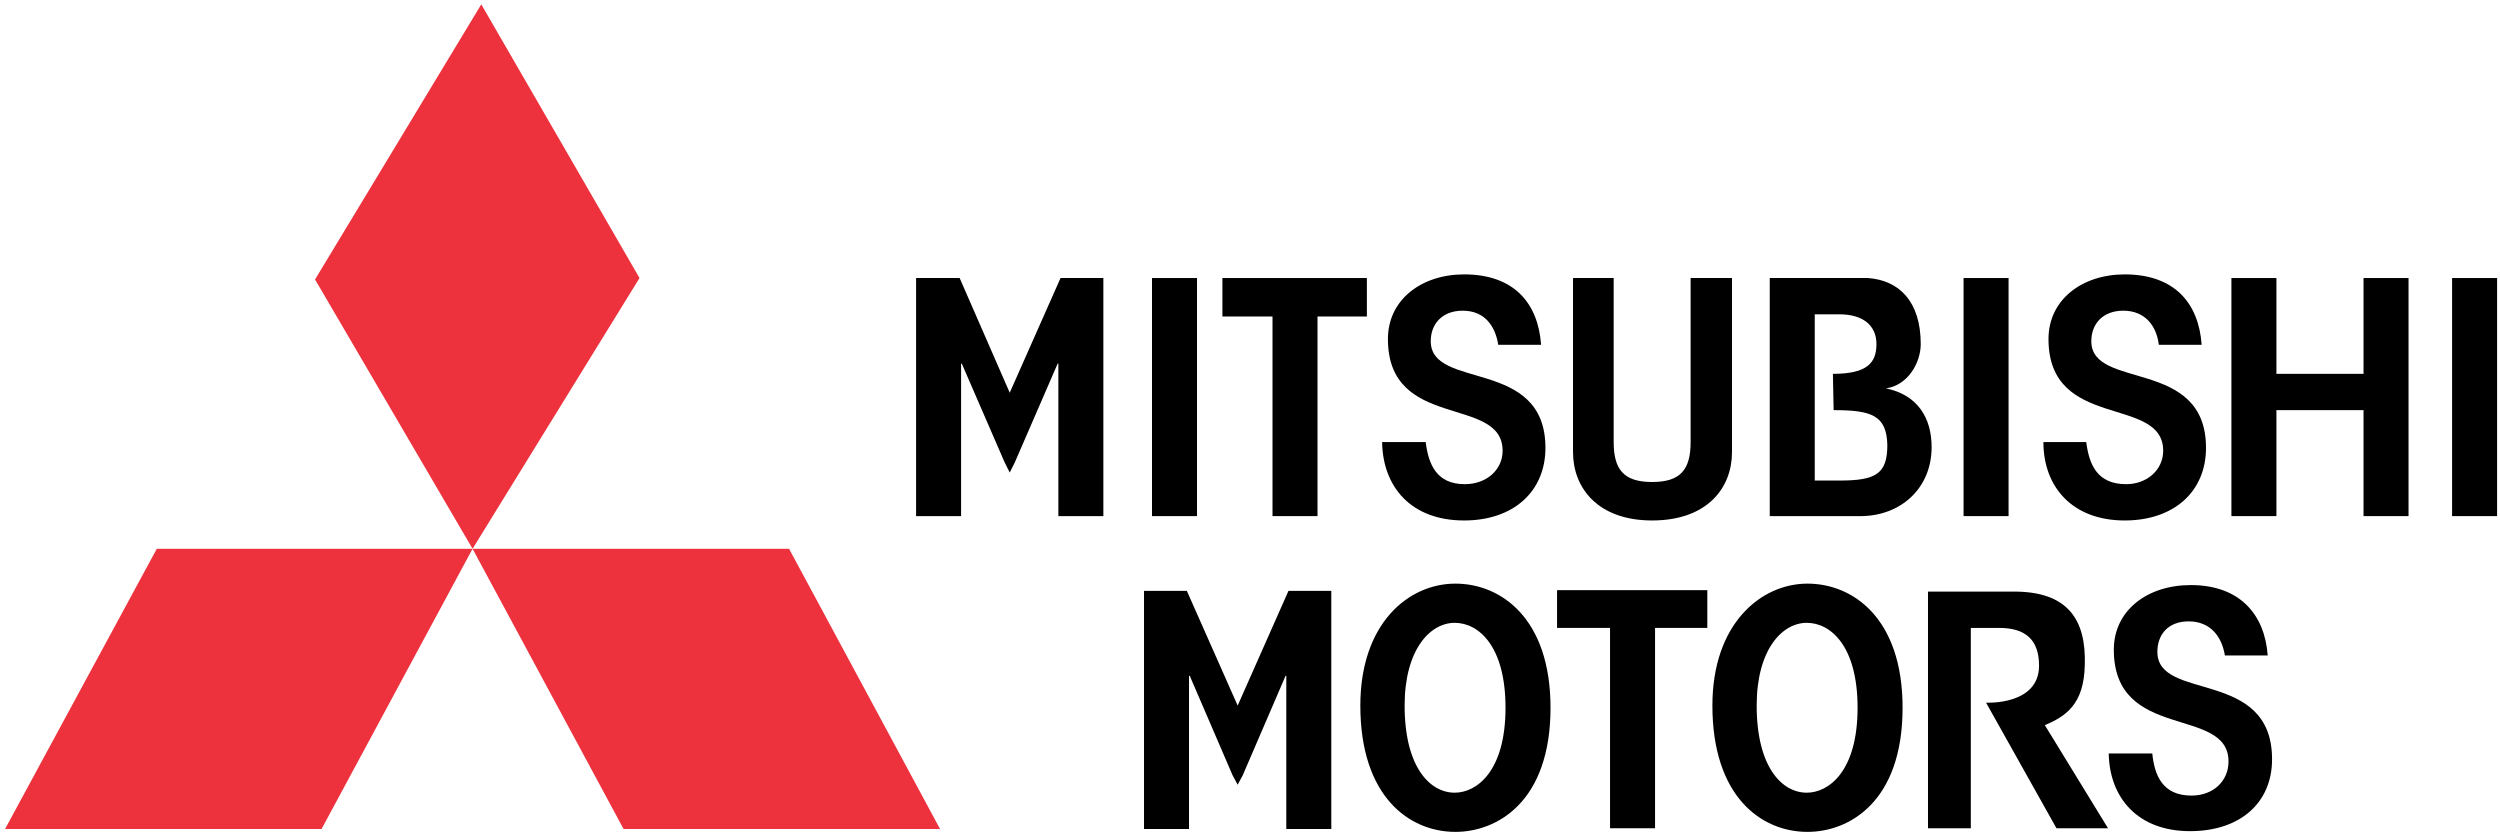
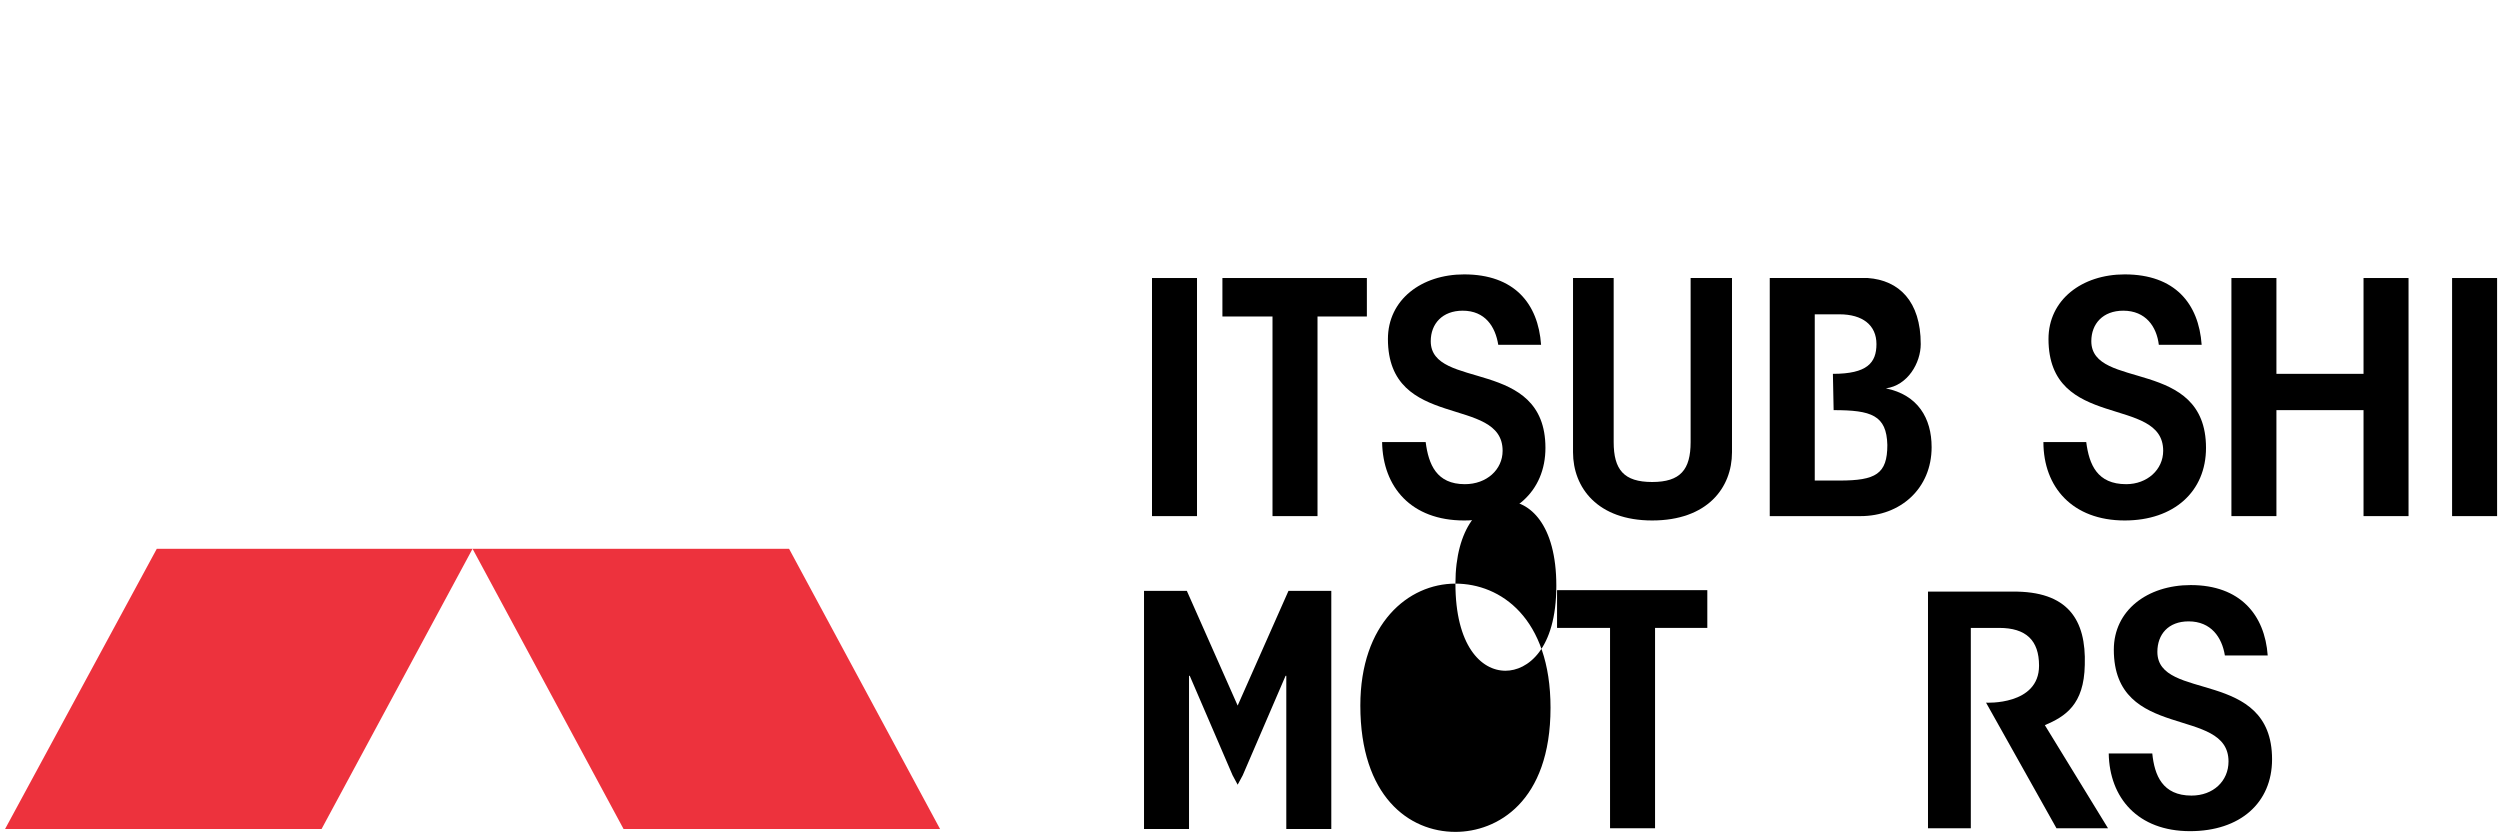
<svg xmlns="http://www.w3.org/2000/svg" xml:space="preserve" width="3.444in" height="1.153in" version="1.1" style="shape-rendering:geometricPrecision; text-rendering:geometricPrecision; image-rendering:optimizeQuality; fill-rule:evenodd; clip-rule:evenodd" viewBox="0 0 3444 1153">
  <defs>
    <style type="text/css">
   
    .fil1 {fill:black;fill-rule:nonzero}
    .fil0 {fill:#ED323D;fill-rule:nonzero}
   
  </style>
  </defs>
  <g id="Layer_x0020_1">
    <polygon class="fil0" points="7,1142 443,1142 651,756 216,756 " />
-     <polygon class="fil0" points="663,6 881,383 651,756 434,385 " />
    <polygon class="fil0" points="1295,1142 859,1142 651,756 1087,756 " />
-     <polygon class="fil1" points="1262,383 1322,383 1391,541 1461,383 1520,383 1520,711 1458,711 1458,501 1457,501 1398,637 1391,651 1384,637 1325,501 1324,501 1324,711 1262,711 " />
    <polygon class="fil1" points="1587,711 1587,383 1649,383 1649,711 " />
    <polygon class="fil1" points="1684,436 1684,383 1883,383 1883,436 1815,436 1815,711 1753,711 1753,436 " />
    <path class="fil1" d="M2223 383l0 226c0,38 14,55 53,55 39,0 53,-17 53,-55l0 -226 57 0 0 240c0,49 -34,94 -110,94 -75,0 -109,-45 -109,-94l0 -240 56 0z" />
    <path class="fil1" d="M2438 383l135 0c43,3 73,32 73,91 0,26 -18,57 -48,61l0 0c44,9 63,41 63,81 0,57 -43,95 -98,95l-125 0 0 -328zm87 132l0 0c47,0 60,-15 60,-41 0,-26 -19,-41 -51,-41l-34 0 0 82 0 50 0 97 34 0c50,0 66,-9 66,-49 -1,-41 -22,-48 -74,-48l-1 -50z" />
    <path class="fil1" d="M2874 609c4,31 15,58 55,58 29,0 51,-20 51,-46 0,-77 -158,-27 -158,-154 0,-54 46,-89 105,-89 69,0 102,40 106,97l-59 0c-3,-25 -18,-47 -49,-47 -28,0 -44,18 -44,42 0,68 158,22 158,147 0,60 -44,100 -112,100 -72,0 -112,-46 -112,-108l59 0z" />
    <path class="fil1" d="M1964 609c4,31 15,58 54,58 30,0 52,-20 52,-46 0,-77 -158,-27 -158,-154 0,-54 46,-89 105,-89 69,0 102,40 106,97l-59 0c-4,-25 -18,-47 -49,-47 -28,0 -44,18 -44,42 0,68 158,22 158,147 0,60 -44,100 -112,100 -73,0 -112,-46 -113,-108l60 0z" />
    <polygon class="fil1" points="3074,383 3136,383 3136,515 3256,515 3256,383 3318,383 3318,711 3256,711 3256,565 3136,565 3136,711 3074,711 " />
    <polygon class="fil1" points="3378,711 3378,383 3440,383 3440,711 " />
-     <polygon class="fil1" points="2705,711 2705,383 2767,383 2767,711 " />
    <polygon class="fil1" points="1576,814 1635,814 1705,972 1775,814 1834,814 1834,1142 1772,1142 1772,931 1771,931 1712,1068 1705,1081 1698,1068 1639,931 1638,931 1638,1142 1576,1142 " />
    <polygon class="fil1" points="2145,865 2145,813 2352,813 2352,865 2280,865 2280,1141 2218,1141 2218,865 " />
    <path class="fil1" d="M2965 1038c3,30 14,58 54,58 30,0 51,-20 51,-47 0,-77 -158,-27 -158,-154 0,-54 46,-89 106,-89 68,0 102,41 106,97l-59 0c-4,-25 -19,-47 -50,-47 -28,0 -43,18 -43,42 0,69 158,22 158,148 0,60 -44,99 -113,99 -72,0 -111,-46 -112,-107l60 0z" />
-     <path class="fil1" d="M2005 804c62,0 131,47 131,171 0,130 -74,171 -131,171 -64,0 -131,-49 -131,-174 0,-113 66,-168 131,-168zm-70 168l0 0c0,85 35,120 69,120 30,0 70,-29 70,-117 0,-85 -37,-117 -70,-117 -34,0 -69,37 -69,114z" />
-     <path class="fil1" d="M2490 804c62,0 131,47 131,171 0,130 -74,171 -131,171 -64,0 -131,-49 -131,-174 0,-113 67,-168 131,-168zm-70 168l0 0c0,85 35,120 69,120 30,0 70,-29 70,-117 0,-85 -37,-117 -70,-117 -34,0 -69,37 -69,114z" />
+     <path class="fil1" d="M2005 804c62,0 131,47 131,171 0,130 -74,171 -131,171 -64,0 -131,-49 -131,-174 0,-113 66,-168 131,-168zl0 0c0,85 35,120 69,120 30,0 70,-29 70,-117 0,-85 -37,-117 -70,-117 -34,0 -69,37 -69,114z" />
    <path class="fil1" d="M2715 1141l-59 0 0 -326 116 0c77,-1 102,39 100,101 -1,55 -27,71 -55,83l87 142 -71 0 -97 -173c0,0 73,4 73,-51 0,-35 -18,-52 -55,-52l-39 0 0 276z" />
  </g>
</svg>